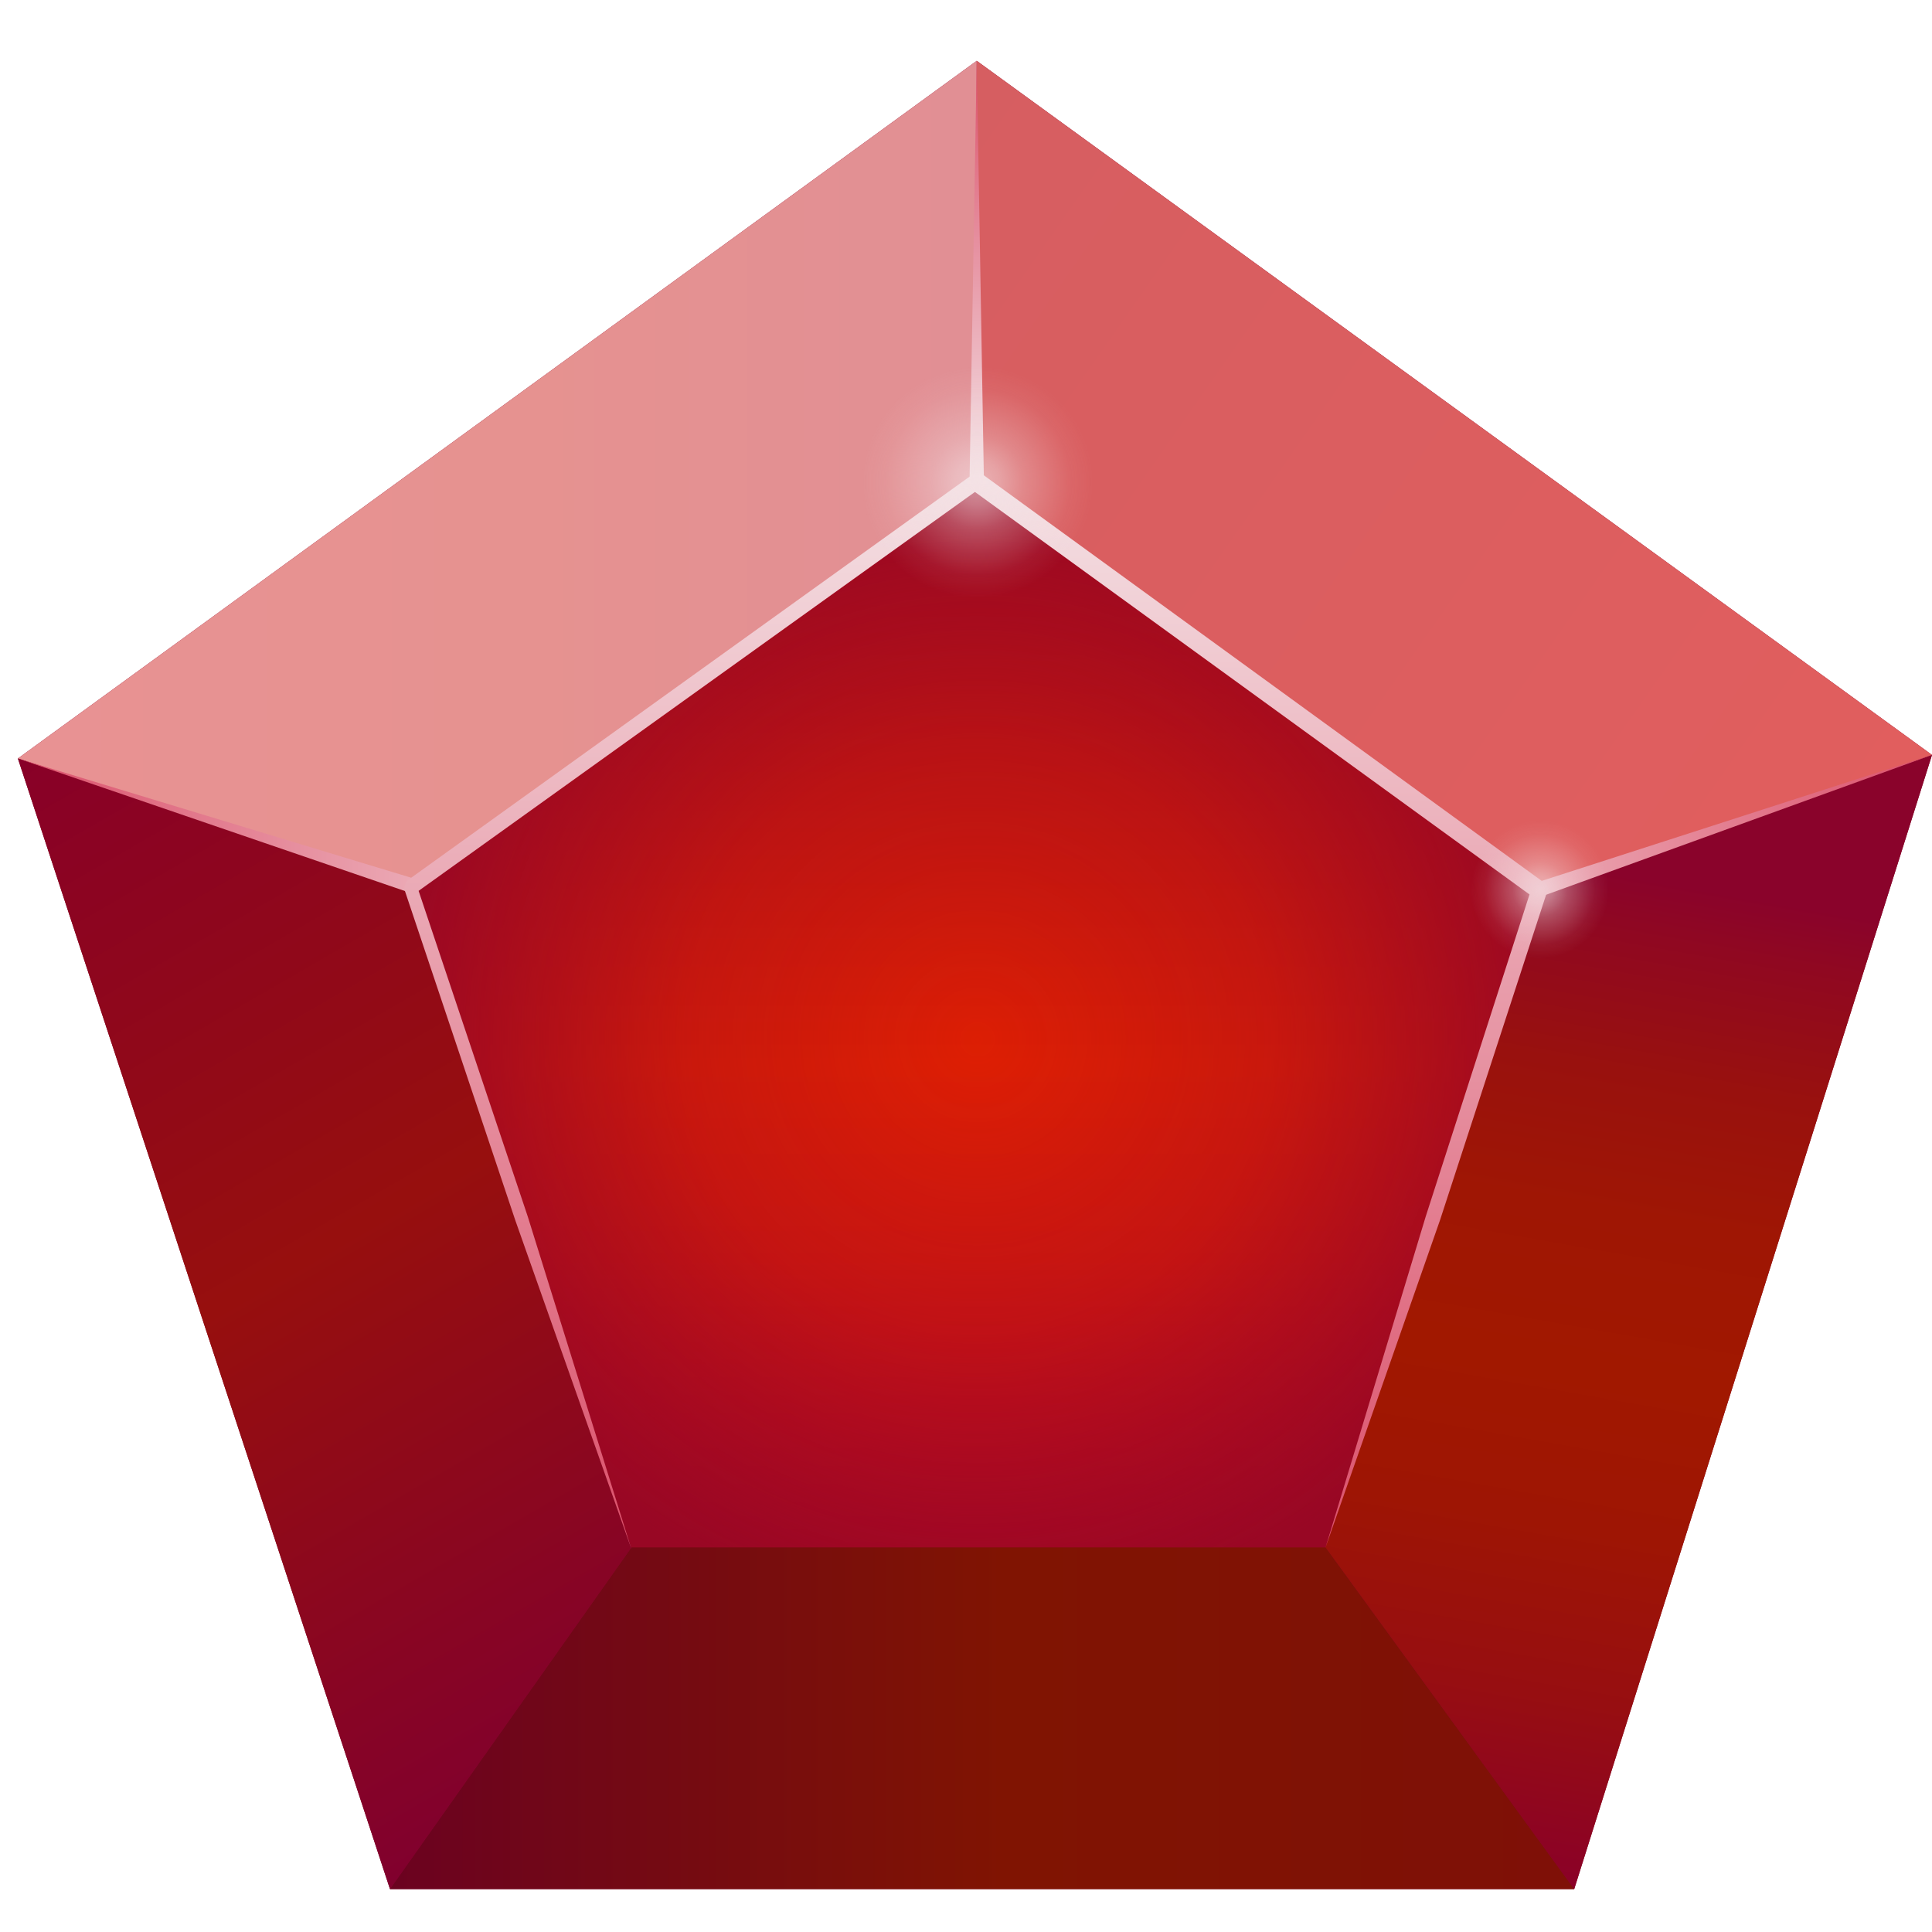
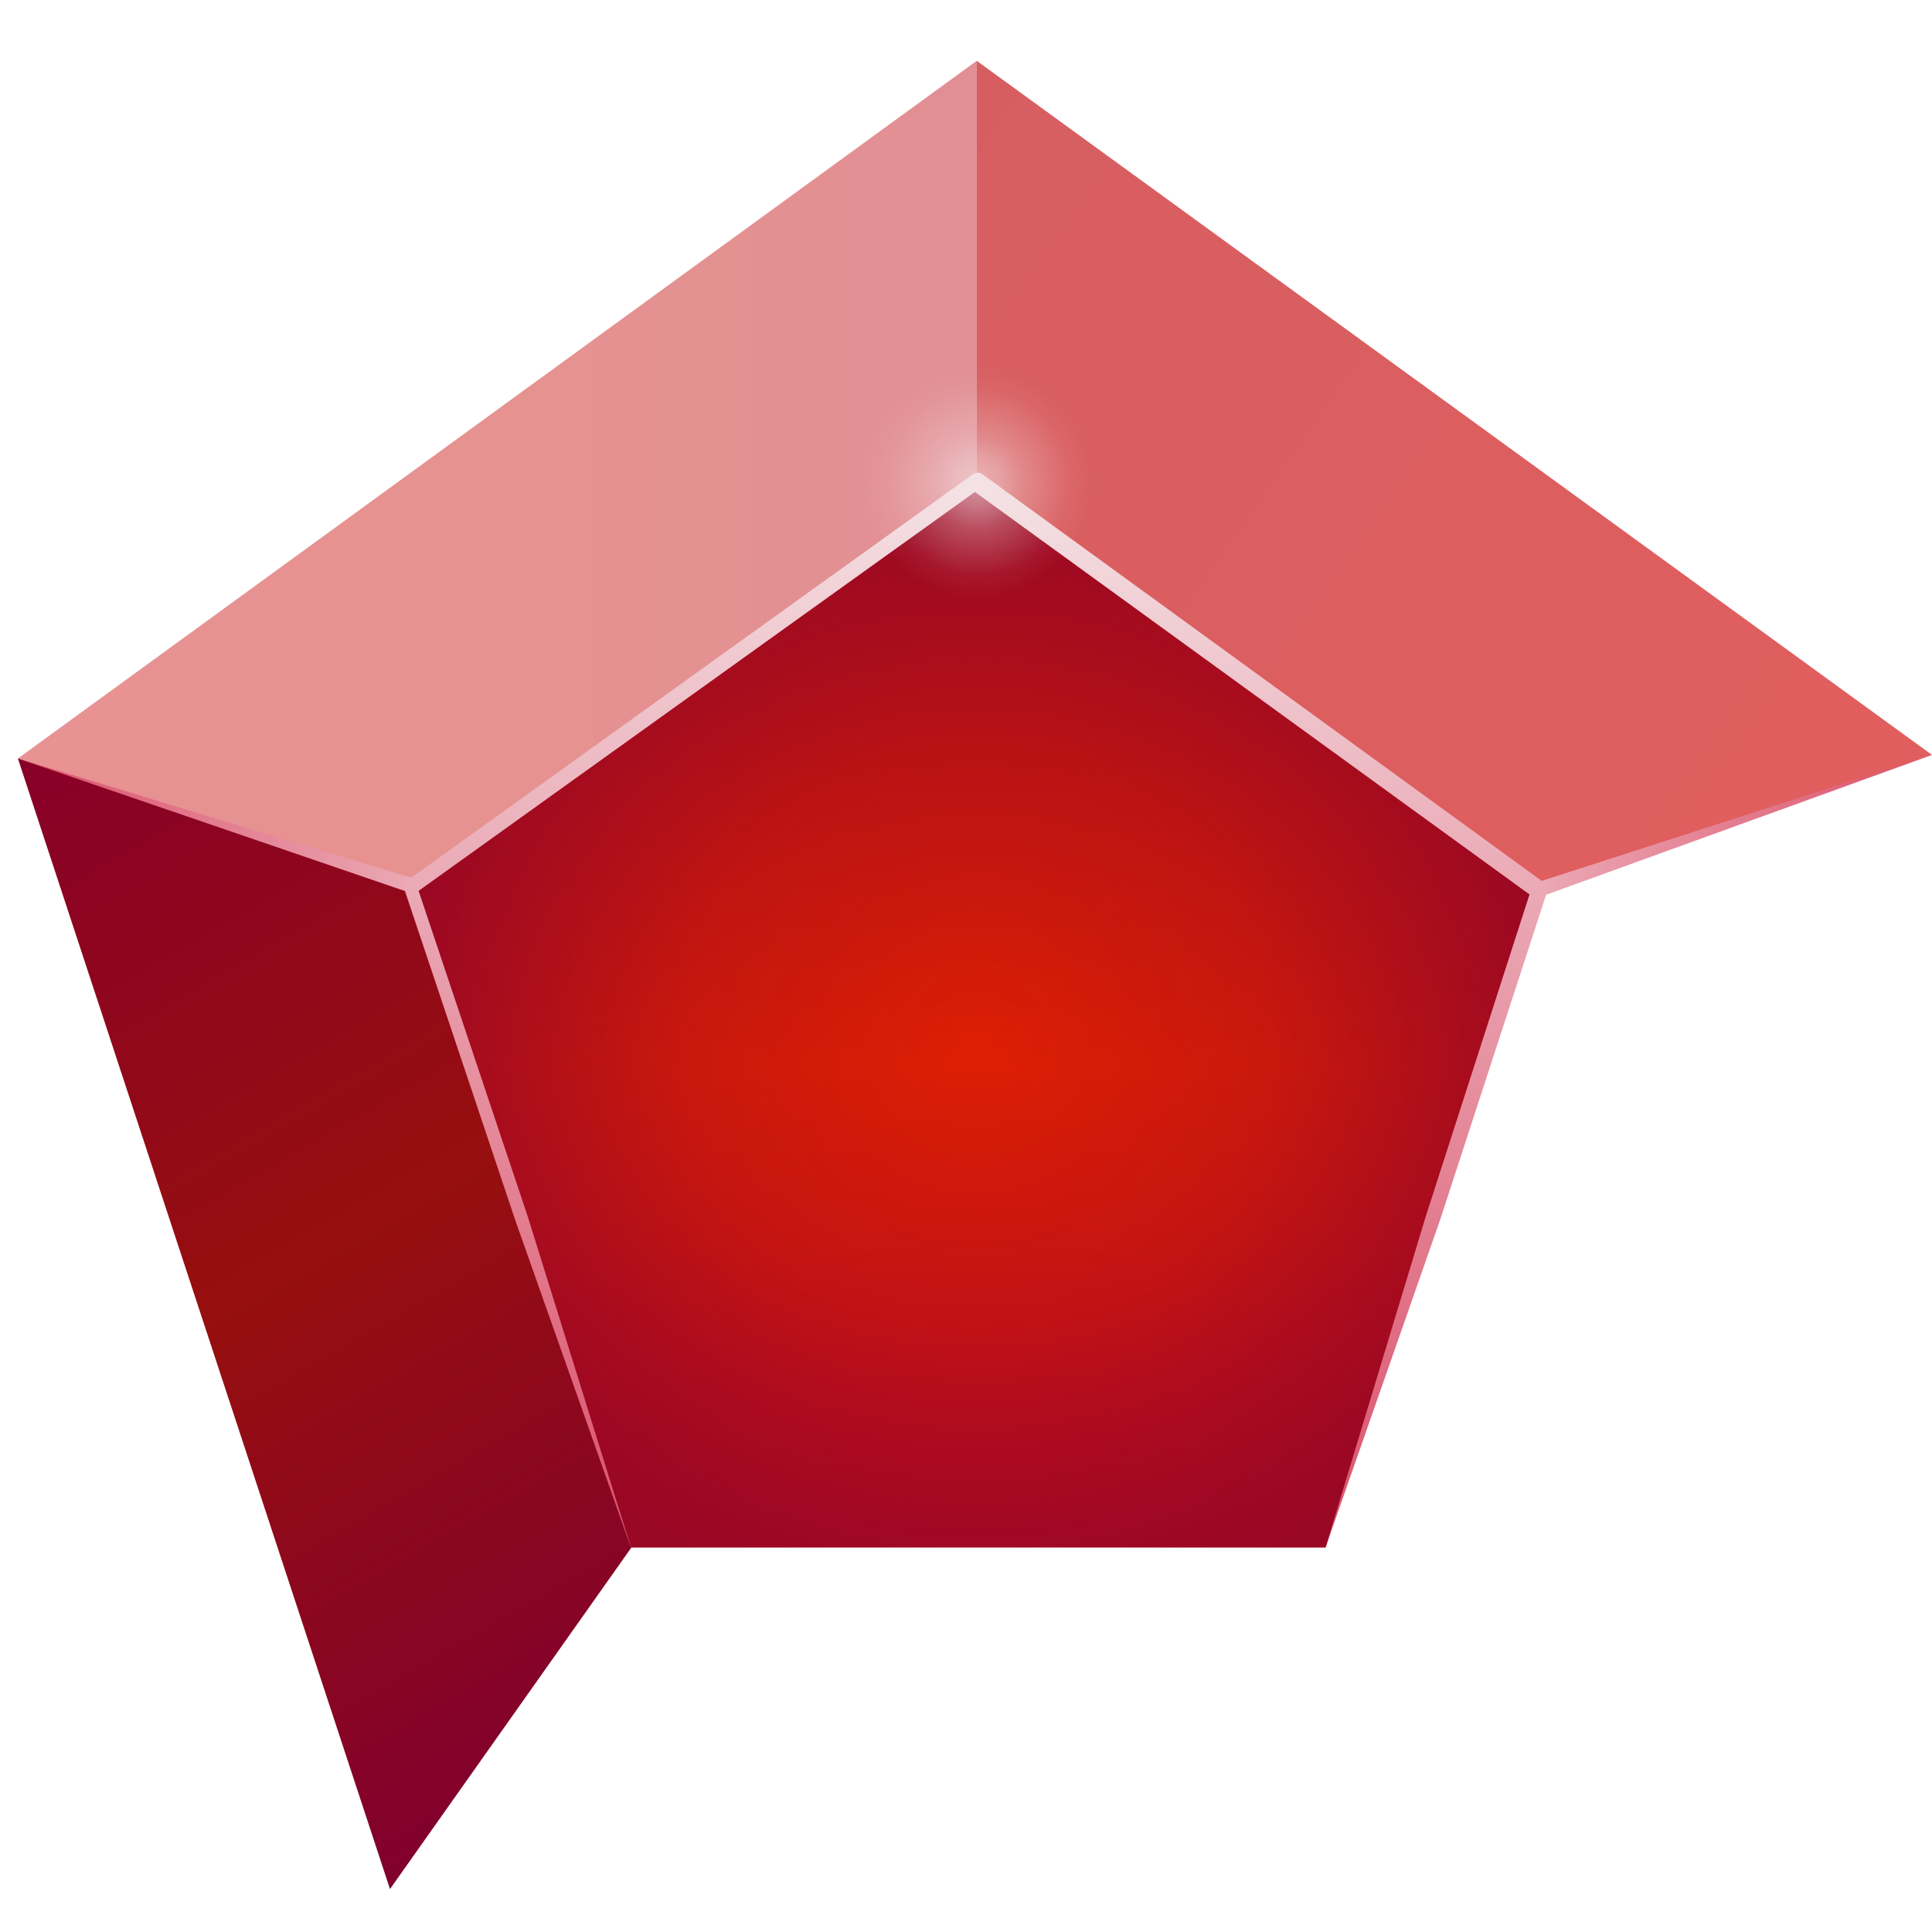
<svg xmlns="http://www.w3.org/2000/svg" version="1.1" id="Layer_2" x="0px" y="0px" viewBox="0 0 108 108" style="enable-background:new 0 0 108 108;" xml:space="preserve">
  <style type="text/css">
	.st0{fill:#850329;}
	.st1{fill:url(#SVGID_1_);}
	.st2{fill:url(#SVGID_00000061464627102887442660000003442938905683513526_);}
	.st3{fill:url(#SVGID_00000071538863372194525910000002428480077007766716_);}
	.st4{fill:url(#SVGID_00000174580731584801322630000013609349058736476052_);}
	.st5{fill:url(#SVGID_00000170968045381110660220000010455831761992121223_);}
	.st6{fill:url(#SVGID_00000124854846091995951390000004523230330697883049_);}
	.st7{fill:url(#SVGID_00000014608631007895488810000013034325714381038246_);}
	.st8{fill:url(#SVGID_00000111153669151315330060000001600068030302184886_);}
	.st9{fill:url(#SVGID_00000028319941338116107940000016065571795612119681_);}
	.st10{fill:url(#SVGID_00000139984757258794676970000015322789415246853277_);}
	.st11{fill:url(#SVGID_00000108272544120282467930000016589870736814157961_);}
	.st12{opacity:0.64;fill:url(#SVGID_00000102516486538670708740000014379274904961633688_);enable-background:new    ;}
	.st13{opacity:0.64;fill:url(#SVGID_00000183240496496866113250000006299480986388360083_);enable-background:new    ;}
</style>
  <g>
    <g>
-       <polygon class="st0" points="54.6,3.4 108,42.2 88,105.6 21.8,105.6 1,42.4   " />
      <linearGradient id="SVGID_1_" gradientUnits="userSpaceOnUse" x1="54.563" y1="23.46" x2="54.563" y2="83.157" gradientTransform="matrix(1 0 0 -1 0 110)">
        <stop offset="0" style="stop-color:#C10822" />
        <stop offset="3.560320e-02" style="stop-color:#C40B1F" />
        <stop offset="0.285" style="stop-color:#D71A0A" />
        <stop offset="0.453" style="stop-color:#DE1F03" />
        <stop offset="1" style="stop-color:#B21018" />
      </linearGradient>
      <polygon class="st1" points="74.1,86.5 86.1,49.7 54.6,26.8 23,49.5 35.3,86.5   " />
      <radialGradient id="SVGID_00000165938343250147954840000005118868821201613703_" cx="54.639" cy="51.894" r="32.925" gradientTransform="matrix(1 0 0 -1 0 110)" gradientUnits="userSpaceOnUse">
        <stop offset="0" style="stop-color:#980724;stop-opacity:0" />
        <stop offset="0.5" style="stop-color:#980724;stop-opacity:0.3" />
        <stop offset="1" style="stop-color:#980724" />
      </radialGradient>
      <polygon style="fill:url(#SVGID_00000165938343250147954840000005118868821201613703_);" points="74.1,86.5 86.1,49.7 54.6,26.8     23,49.5 35.3,86.5   " />
      <linearGradient id="SVGID_00000025441370163650531330000010156973170264199049_" gradientUnits="userSpaceOnUse" x1="1" y1="83.541" x2="54.626" y2="83.541" gradientTransform="matrix(1 0 0 -1 0 110)">
        <stop offset="0" style="stop-color:#E89293" />
        <stop offset="0.52" style="stop-color:#E69290" />
        <stop offset="1" style="stop-color:#E18F94" />
      </linearGradient>
      <polygon style="fill:url(#SVGID_00000025441370163650531330000010156973170264199049_);" points="1,42.4 23,49.5 54.6,26.8     54.6,3.4   " />
      <linearGradient id="SVGID_00000140720567040934164490000004433672163560718525_" gradientUnits="userSpaceOnUse" x1="21.793" y1="13.933" x2="87.975" y2="13.933" gradientTransform="matrix(1 0 0 -1 0 110)">
        <stop offset="0" style="stop-color:#6B0220" />
        <stop offset="0.521" style="stop-color:#801402" />
        <stop offset="1" style="stop-color:#7F1007" />
      </linearGradient>
-       <polygon style="fill:url(#SVGID_00000140720567040934164490000004433672163560718525_);" points="74.1,86.5 35.3,86.5 21.8,105.6     88,105.6   " />
      <linearGradient id="SVGID_00000060729605123073487590000005475637831071727013_" gradientUnits="userSpaceOnUse" x1="83.928" y1="5.119" x2="95.365" y2="69.982" gradientTransform="matrix(1 0 0 -1 0 110)">
        <stop offset="0" style="stop-color:#8A0028" />
        <stop offset="7.444447e-03" style="stop-color:#8B0127" />
        <stop offset="0.157" style="stop-color:#970E11" />
        <stop offset="0.302" style="stop-color:#9E1504" />
        <stop offset="0.437" style="stop-color:#A11800" />
        <stop offset="0.571" style="stop-color:#9F1604" />
        <stop offset="0.691" style="stop-color:#99110E" />
        <stop offset="0.805" style="stop-color:#900821" />
        <stop offset="0.855" style="stop-color:#8A032B" />
      </linearGradient>
-       <polygon style="fill:url(#SVGID_00000060729605123073487590000005475637831071727013_);" points="86.1,49.7 74.1,86.5 88,105.6     108,42.2   " />
      <linearGradient id="SVGID_00000001627914545118640840000009992631826977185716_" gradientUnits="userSpaceOnUse" x1="48.925" y1="98.453" x2="102.989" y2="60.597" gradientTransform="matrix(1 0 0 -1 0 110)">
        <stop offset="0" style="stop-color:#D65E61" />
        <stop offset="1" style="stop-color:#E15E5E" />
      </linearGradient>
      <polygon style="fill:url(#SVGID_00000001627914545118640840000009992631826977185716_);" points="54.6,3.4 54.6,26.8 86.1,49.7     108,42.2   " />
      <linearGradient id="SVGID_00000062186999897873722440000002306283719777105284_" gradientUnits="userSpaceOnUse" x1="34.388" y1="11.678" x2="1.814" y2="68.098" gradientTransform="matrix(1 0 0 -1 0 110)">
        <stop offset="0" style="stop-color:#81002E" />
        <stop offset="0.506" style="stop-color:#970F0E" />
        <stop offset="1" style="stop-color:#880028" />
      </linearGradient>
      <polygon style="fill:url(#SVGID_00000062186999897873722440000002306283719777105284_);" points="23,49.5 1,42.4 21.8,105.6     35.3,86.5   " />
      <linearGradient id="SVGID_00000091006168396851041710000013938180057063678907_" gradientUnits="userSpaceOnUse" x1="108.132" y1="63.825" x2="85.994" y2="63.825" gradientTransform="matrix(1 0 0 -1 0 110)">
        <stop offset="0" style="stop-color:#DB506A" />
        <stop offset="1" style="stop-color:#EBA9B5" />
      </linearGradient>
      <polygon style="fill:url(#SVGID_00000091006168396851041710000013938180057063678907_);" points="108,42.2 86.2,50.1 86,49.3       " />
      <linearGradient id="SVGID_00000083772390164068767900000004606980058277910931_" gradientUnits="userSpaceOnUse" x1="54.626" y1="83.157" x2="54.626" y2="106.594" gradientTransform="matrix(1 0 0 -1 0 110)">
        <stop offset="0" style="stop-color:#F4E2E5" />
        <stop offset="1" style="stop-color:#DB506A" />
      </linearGradient>
-       <polygon style="fill:url(#SVGID_00000083772390164068767900000004606980058277910931_);" points="54.6,3.4 55,26.8 54.2,26.8       " />
      <linearGradient id="SVGID_00000126285578308427012360000014940264125075240858_" gradientUnits="userSpaceOnUse" x1="0.874" y1="63.862" x2="23.122" y2="63.862" gradientTransform="matrix(1 0 0 -1 0 110)">
        <stop offset="0" style="stop-color:#DB506A" />
        <stop offset="1" style="stop-color:#EBA9B5" />
      </linearGradient>
      <polygon style="fill:url(#SVGID_00000126285578308427012360000014940264125075240858_);" points="1,42.4 23.1,49.1 22.9,49.9       " />
      <linearGradient id="SVGID_00000024724125074366723480000016872755669340862383_" gradientUnits="userSpaceOnUse" x1="54.563" y1="23.33" x2="54.563" y2="83.56" gradientTransform="matrix(1 0 0 -1 0 110)">
        <stop offset="0" style="stop-color:#DB506A" />
        <stop offset="1" style="stop-color:#F4E2E5" />
      </linearGradient>
      <path style="fill:url(#SVGID_00000024724125074366723480000016872755669340862383_);" d="M86.4,49.4L54.9,26.5    c-0.1-0.1-0.3-0.1-0.5,0L22.8,49.2c-0.1,0.1-0.2,0.3-0.2,0.5l6.2,18.5l6.5,18.4l-5.8-18.6l-6.1-18.2l31.1-22.3l31,22.5L79.7,68    l-5.6,18.5l6.4-18.3l6-18.4C86.6,49.7,86.5,49.5,86.4,49.4z" />
    </g>
    <radialGradient id="SVGID_00000142173152864304074520000016533722018337691778_" cx="54.626" cy="83.043" r="6.473" gradientTransform="matrix(1 0 0 -1 0 110)" gradientUnits="userSpaceOnUse">
      <stop offset="0" style="stop-color:#F4E2E5" />
      <stop offset="0.2" style="stop-color:#F4E2E5;stop-opacity:0.8" />
      <stop offset="0.4" style="stop-color:#F4E2E5;stop-opacity:0.5" />
      <stop offset="0.6" style="stop-color:#F4E2E5;stop-opacity:0.3" />
      <stop offset="0.8" style="stop-color:#F4E2E5;stop-opacity:0.1" />
      <stop offset="1" style="stop-color:#F4E2E5;stop-opacity:0" />
    </radialGradient>
    <circle style="opacity:0.64;fill:url(#SVGID_00000142173152864304074520000016533722018337691778_);enable-background:new    ;" cx="54.6" cy="27" r="6.5" />
    <radialGradient id="SVGID_00000116234953906856398180000012345114271028814219_" cx="86.086" cy="60.273" r="3.859" gradientTransform="matrix(1 0 0 -1 0 110)" gradientUnits="userSpaceOnUse">
      <stop offset="0" style="stop-color:#F4E2E5" />
      <stop offset="0.2" style="stop-color:#F4E2E5;stop-opacity:0.8" />
      <stop offset="0.4" style="stop-color:#F4E2E5;stop-opacity:0.5" />
      <stop offset="0.6" style="stop-color:#F4E2E5;stop-opacity:0.3" />
      <stop offset="0.8" style="stop-color:#F4E2E5;stop-opacity:0.1" />
      <stop offset="1" style="stop-color:#F4E2E5;stop-opacity:0" />
    </radialGradient>
-     <circle style="opacity:0.64;fill:url(#SVGID_00000116234953906856398180000012345114271028814219_);enable-background:new    ;" cx="86.1" cy="49.7" r="3.9" />
  </g>
</svg>